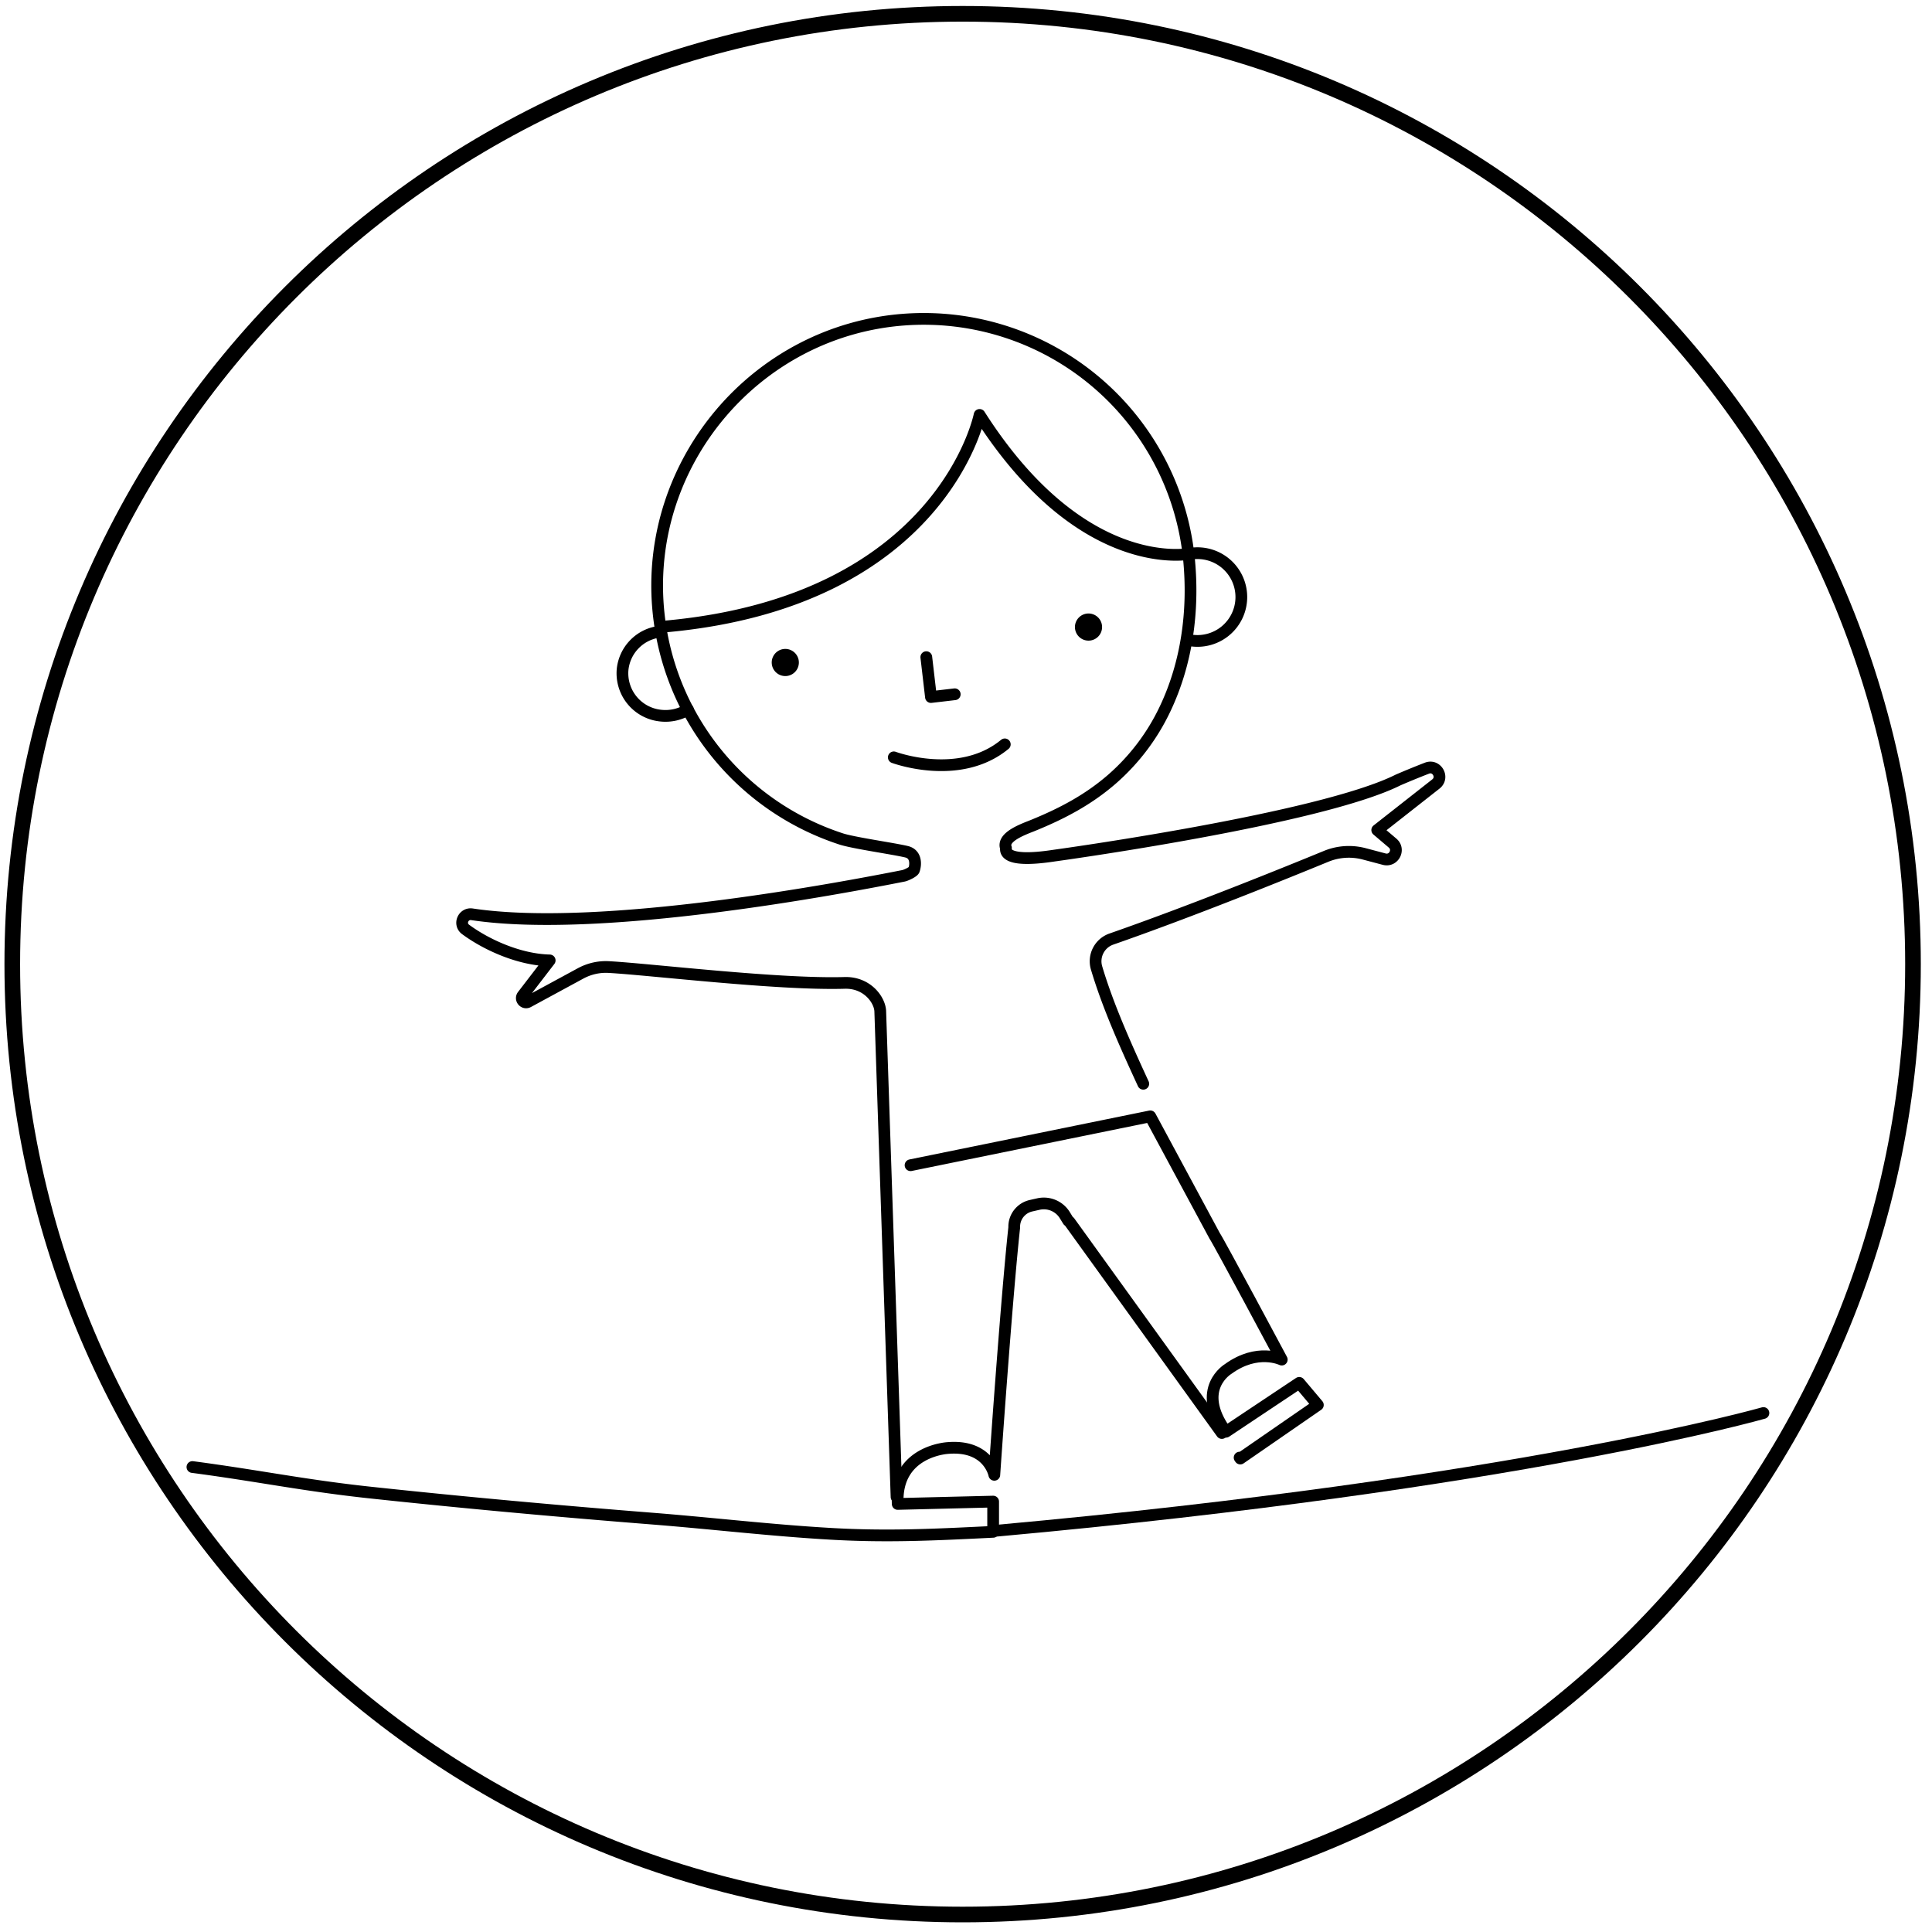
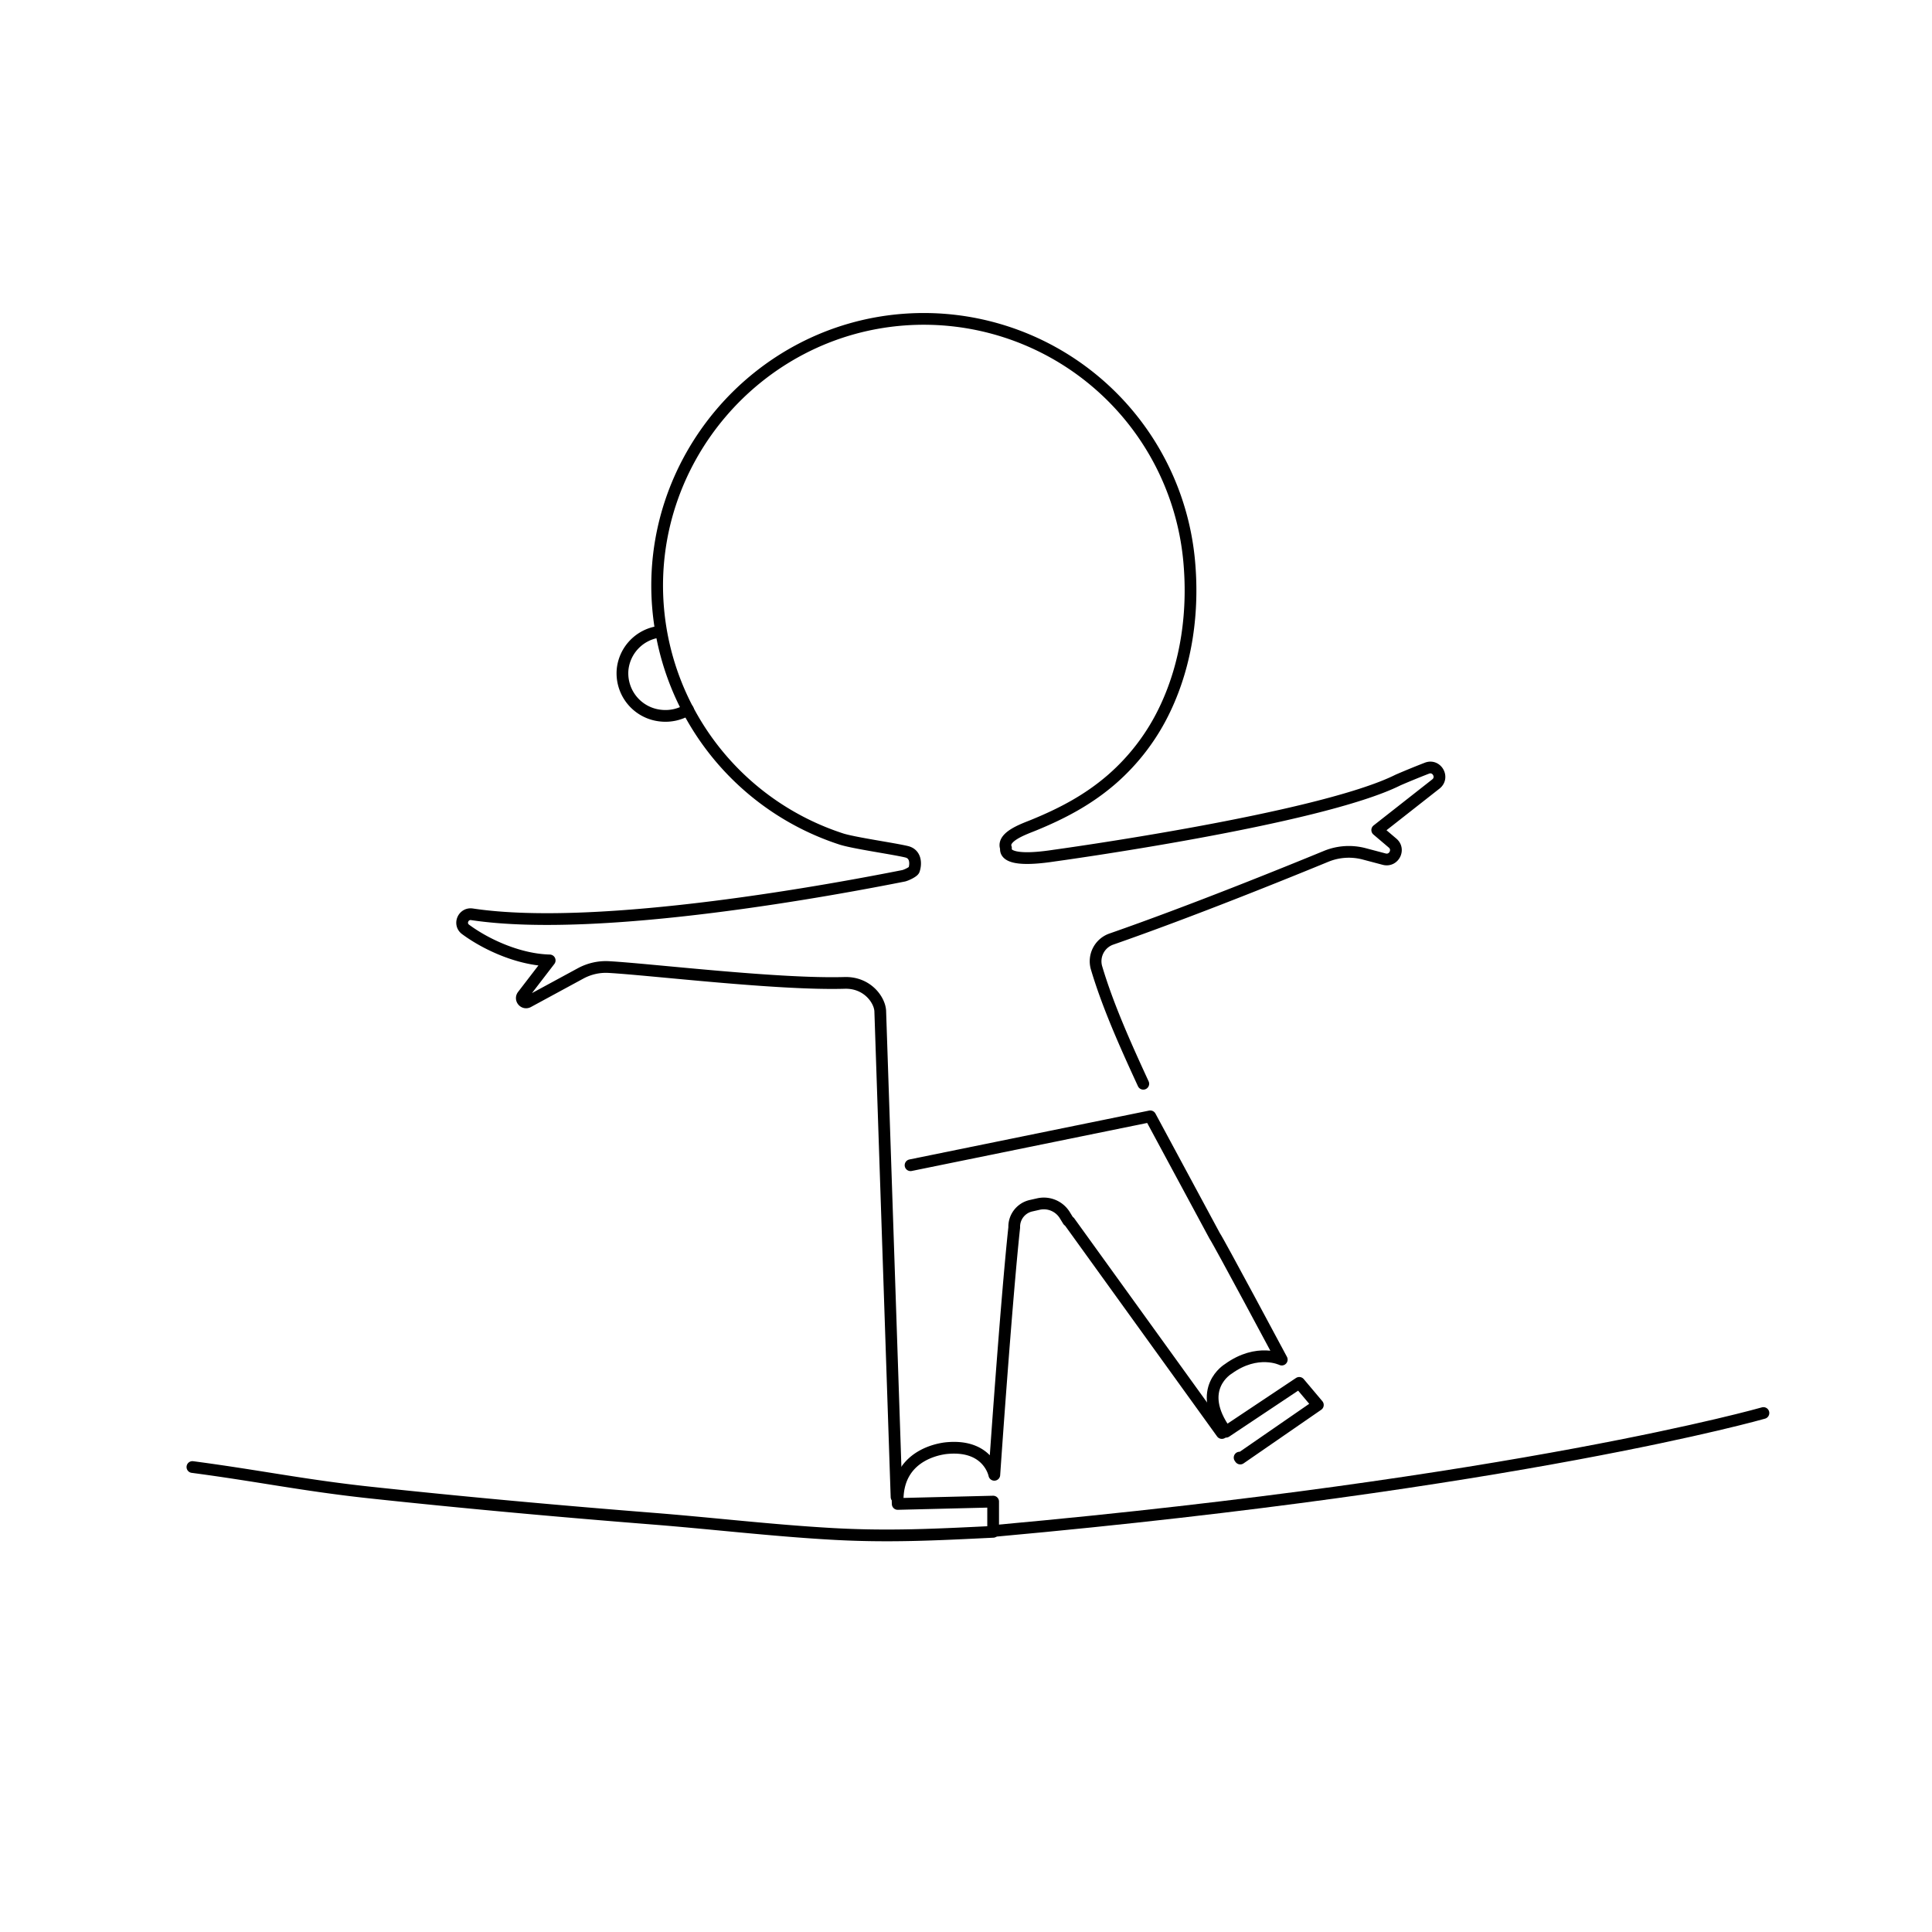
<svg xmlns="http://www.w3.org/2000/svg" viewBox="0 0 494 494">
  <g fill="none" fill-rule="evenodd">
-     <path d="M489.14 246.53c0 134.2-108.8 243-243 243s-243-108.8-243-243 108.8-243 243-243 243 108.8 243 243Z" stroke="#000" stroke-width="4" stroke-linecap="round" stroke-linejoin="round" />
    <path d="M292.33 277.11c-4.69-10.16-9.1-20.04-11.97-29.7a6.01 6.01 0 0 1 3.76-7.28c20.58-7.17 44.85-17.01 54.94-21.16 3.1-1.28 6.53-1.5 9.78-.64l5.1 1.35c2.44.64 4.06-2.47 2.14-4.1l-3.93-3.34 15-11.78c2.13-1.68.2-5.04-2.32-4.03a206.3 206.3 0 0 0-7.33 3c-20.12 10.07-87.99 19.35-87.99 19.35-13.69 2.09-12.19-1.7-12.3-1.98-1.09-2.88 4.72-4.85 6.95-5.76 7.4-3.02 14.1-6.53 20.23-11.87a55.14 55.14 0 0 0 13.54-17.96c5.55-11.7 7.31-24.95 6.13-37.78a68.15 68.15 0 0 0-72.98-61.7c-37.6 2.84-66.03 36.25-62.8 73.81a68.17 68.17 0 0 0 46.82 58.98c3.21 1.04 13.3 2.45 16.72 3.27 2.48.6 2.38 3.27 1.88 4.66-.17.48-1.99 1.35-2.67 1.49-15.95 3.15-77.3 14.82-110.35 9.84-2.24-.33-3.45 2.53-1.63 3.87 5.35 3.95 13.74 7.74 21.5 7.92l-6.89 8.97c-.72.93.34 2.19 1.38 1.63l13.46-7.3c2.2-1.18 4.68-1.74 7.17-1.6 10.95.62 43.3 4.55 60.28 4.05 5.72-.17 8.93 4.24 9.12 7.14l4.17 124.3" stroke="#000" stroke-width="3" stroke-linecap="round" stroke-linejoin="round" />
-     <path d="M304.05 163.68a11.22 11.22 0 1 0 .67-22.14s-27.67 6.22-54.25-35.45c0 0-9.45 47.57-80.05 54.07M236.85 168.03l1.19 10.2 6.08-.71M228.54 193.65s16.76 6.26 28.38-3.32" stroke="#000" stroke-width="3" stroke-linecap="round" stroke-linejoin="round" />
-     <path d="M204.21 168.78a3.47 3.47 0 1 1-6.88.8 3.47 3.47 0 0 1 6.88-.8M281.74 159.72a3.47 3.47 0 1 1-6.88.8 3.47 3.47 0 0 1 6.88-.8" fill="#000" />
    <path d="M175.9 181.44a11.03 11.03 0 0 1-6.88 1.55 10.88 10.88 0 0 1-9.82-11.86 10.83 10.83 0 0 1 9.27-9.57M49.2 375.11c16.62 2.19 28.53 4.7 45.2 6.5 24.21 2.6 48.47 4.8 72.76 6.72 15.05 1.2 30.07 2.98 45.15 3.85 14.75.86 26.9.22 41.63-.5v-7.73l-24.4.6c-.66-13.59 12.8-14.3 12.8-14.3 10.41-.88 11.9 6.85 11.9 6.85s3.02-44.04 5.09-63.23v-.3a5.5 5.5 0 0 1 4.28-5.27l1.9-.43a6.3 6.3 0 0 1 6.76 2.85l.86 1.4.35.3 38.94 53.99" stroke="#000" stroke-width="3" stroke-linecap="round" stroke-linejoin="round" />
    <path d="m316.96 372.7.17.24 19.84-13.7-4.76-5.65-18.75 12.5c-7.98-11 .6-16.07.6-16.07 7.49-5.43 13.68-2.38 13.68-2.38S311.5 317.26 310.58 316l-16.46-30.56-61.3 12.5M450.9 361.3s-62.77 17.99-196.07 30.09" stroke="#000" stroke-width="3" stroke-linecap="round" stroke-linejoin="round" />
  </g>
</svg>